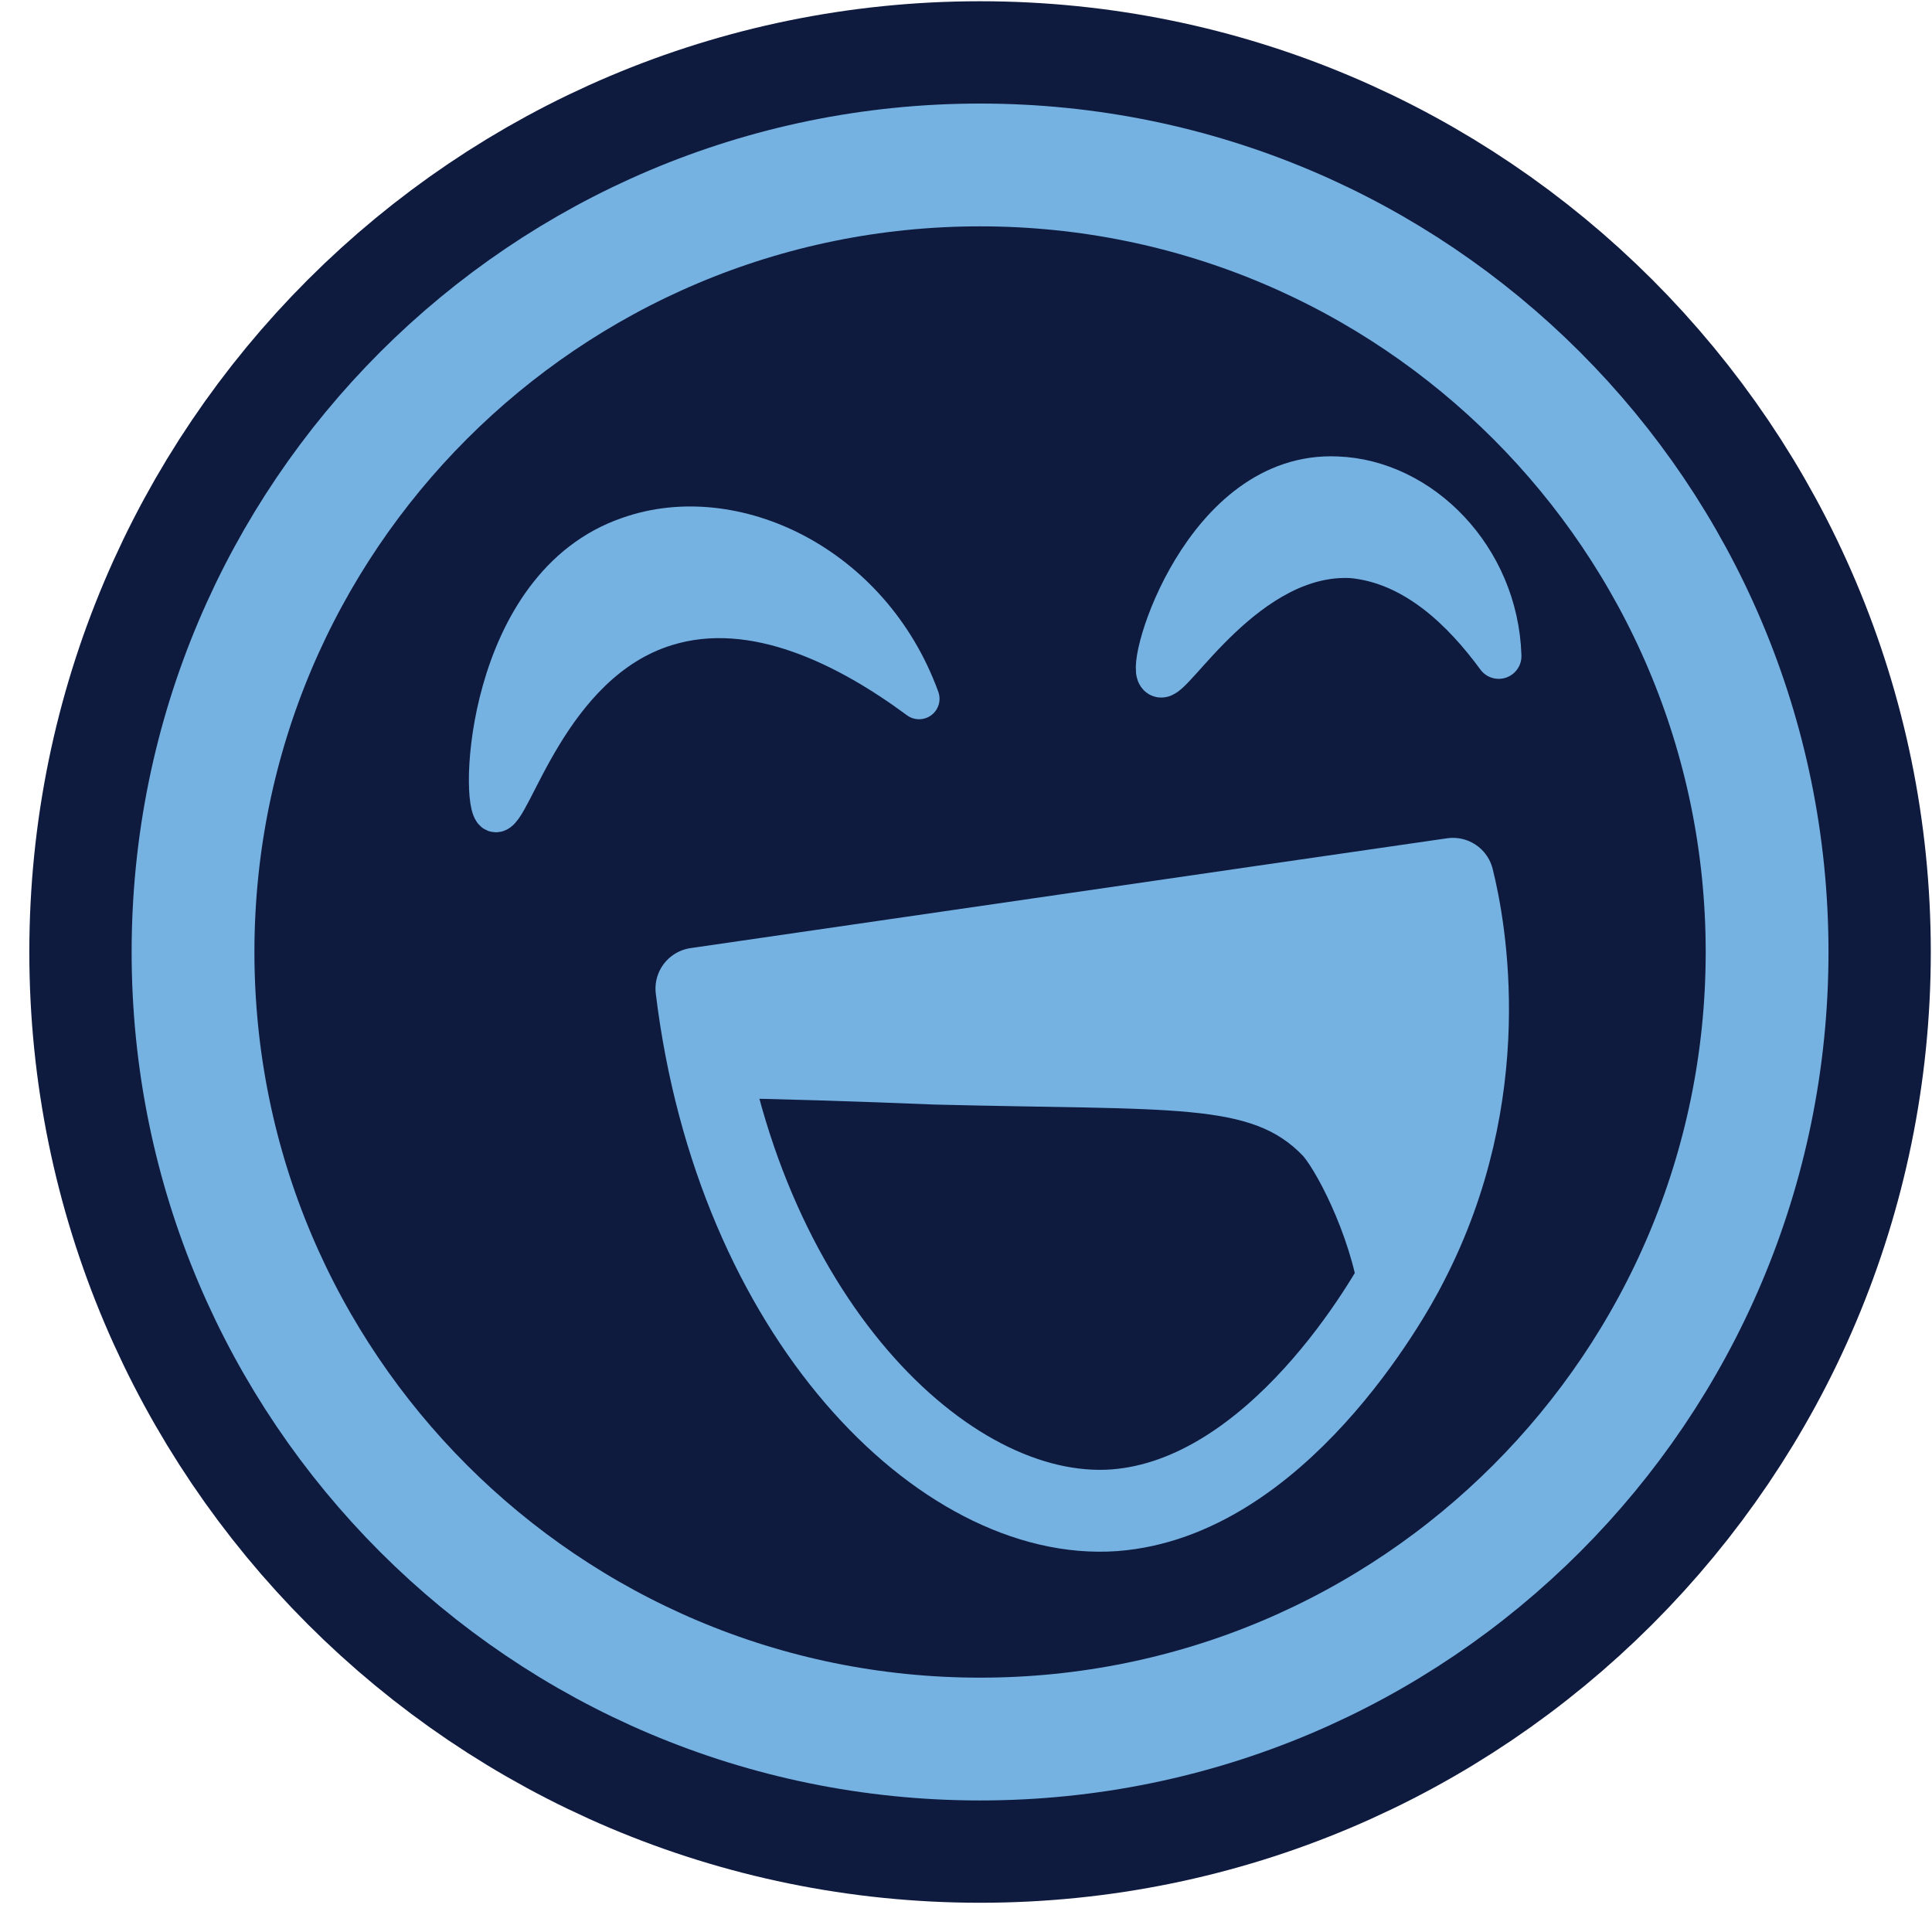
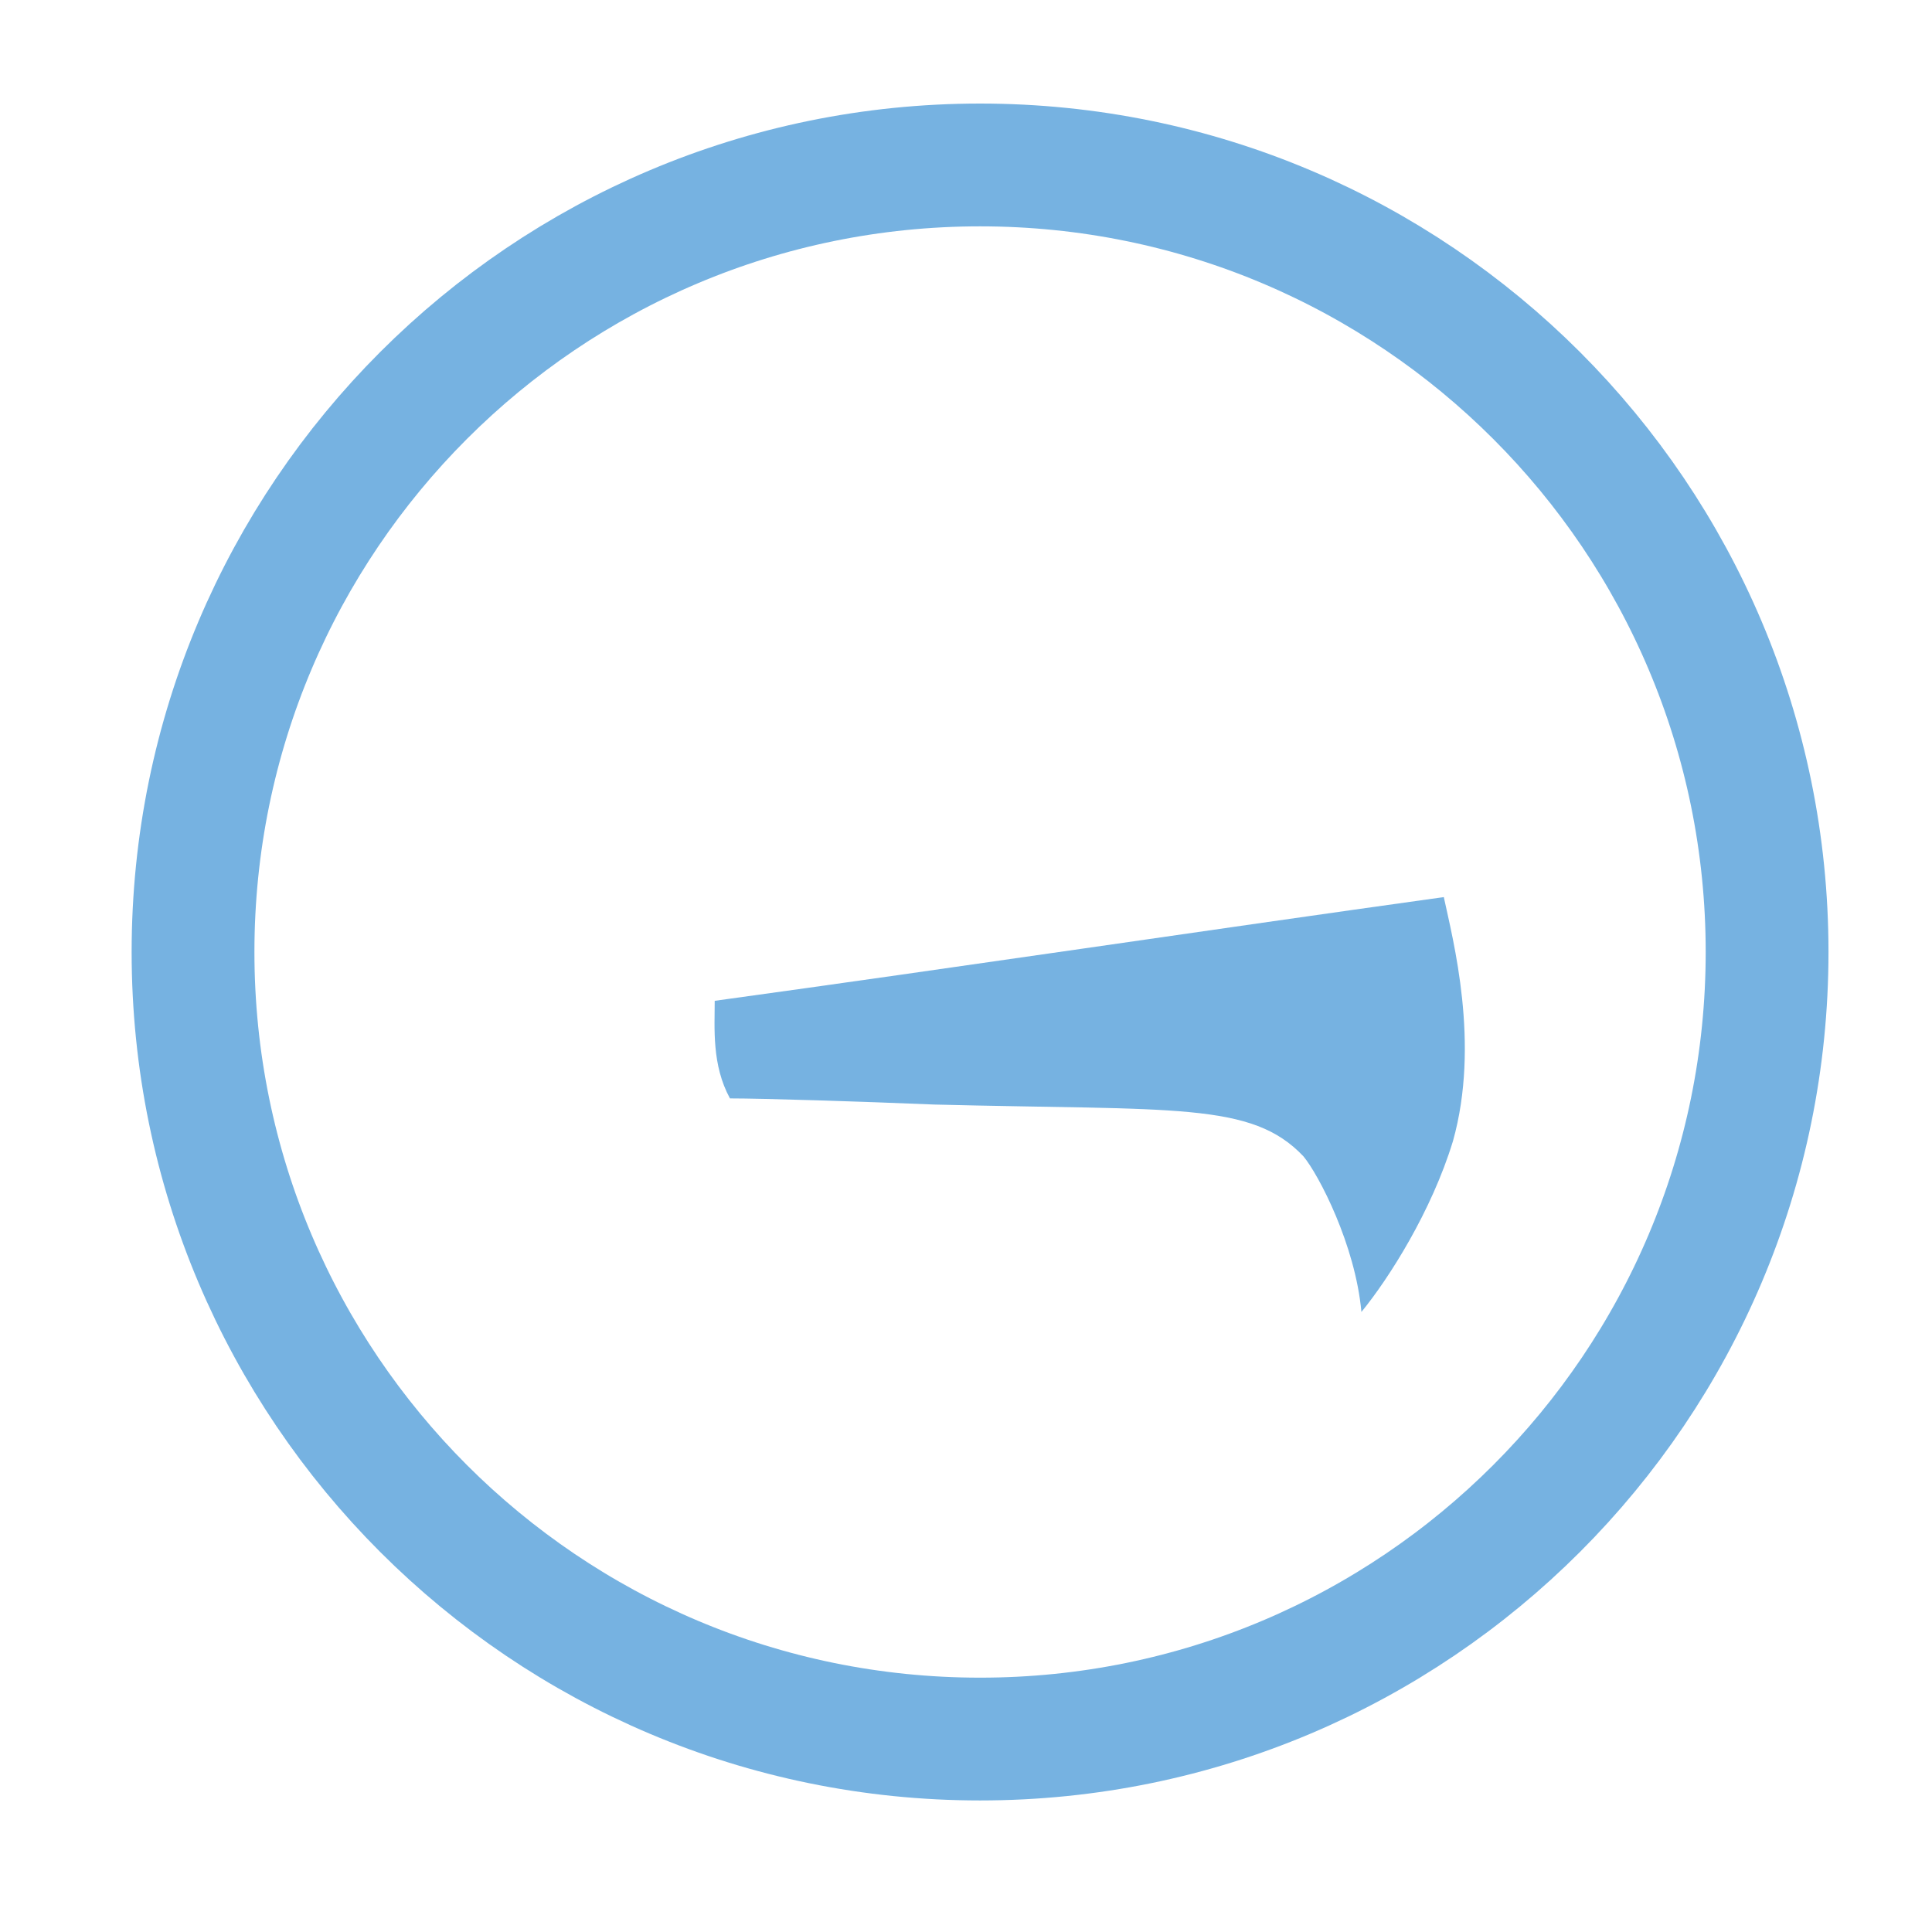
<svg xmlns="http://www.w3.org/2000/svg" width="45" height="45" viewBox="0 0 45 45" fill="none">
-   <path d="M22.828 40.506C32.952 40.506 41.159 32.298 41.159 22.174C41.159 12.05 32.952 3.842 22.828 3.842C12.704 3.842 4.496 12.05 4.496 22.174C4.496 32.298 12.704 40.506 22.828 40.506Z" stroke="#0F1A3F" stroke-width="7.626" stroke-miterlimit="10" />
-   <path d="M22.828 40.506C32.952 40.506 41.159 32.298 41.159 22.174C41.159 12.05 32.952 3.842 22.828 3.842C12.704 3.842 4.496 12.05 4.496 22.174C4.496 32.298 12.704 40.506 22.828 40.506Z" fill="#0F1A3F" />
  <path d="M22.828 40.506C32.952 40.506 41.159 32.298 41.159 22.174C41.159 12.05 32.952 3.842 22.828 3.842C12.704 3.842 4.496 12.05 4.496 22.174C4.496 32.298 12.704 40.506 22.828 40.506Z" stroke="#76B2E1" stroke-width="2.86" stroke-miterlimit="10" />
-   <path d="M16.221 23.027C22.118 22.174 27.944 21.321 33.842 20.469C34.126 21.606 34.837 25.442 32.776 29.421C32.35 30.274 29.721 34.892 25.955 35.177C21.976 35.461 17.144 30.629 16.221 23.027Z" fill="#0F1A3F" stroke="#76B2E1" stroke-width="1.907" stroke-miterlimit="10" stroke-linecap="round" stroke-linejoin="round" />
  <path d="M17.002 25.584C16.576 24.803 16.647 23.95 16.647 23.311C22.331 22.529 28.015 21.677 33.629 20.895C33.842 21.89 34.481 24.306 33.842 26.579C33.344 28.213 32.35 29.777 31.71 30.558C31.568 28.995 30.715 27.361 30.36 26.934C29.152 25.656 27.376 25.869 21.763 25.727C20.058 25.656 17.784 25.584 17.002 25.584Z" fill="#76B2E1" />
-   <path d="M11.531 18.905C11.886 19.047 12.739 15.424 15.51 14.571C17.57 13.931 19.773 15.068 21.407 16.276C20.27 13.15 17.073 11.658 14.657 12.51C11.318 13.647 11.176 18.763 11.531 18.905Z" fill="#76B2E1" stroke="#76B2E1" stroke-width="0.953" stroke-miterlimit="10" stroke-linecap="round" stroke-linejoin="round" />
-   <path d="M27.021 15.708C26.737 15.495 28.087 11.018 31.142 11.161C33.061 11.232 34.837 13.008 34.908 15.282C34.127 14.216 32.99 13.079 31.498 12.937C29.011 12.795 27.235 15.921 27.021 15.708Z" fill="#76B2E1" stroke="#76B2E1" stroke-width="1.059" stroke-miterlimit="10" stroke-linecap="round" stroke-linejoin="round" />
</svg>